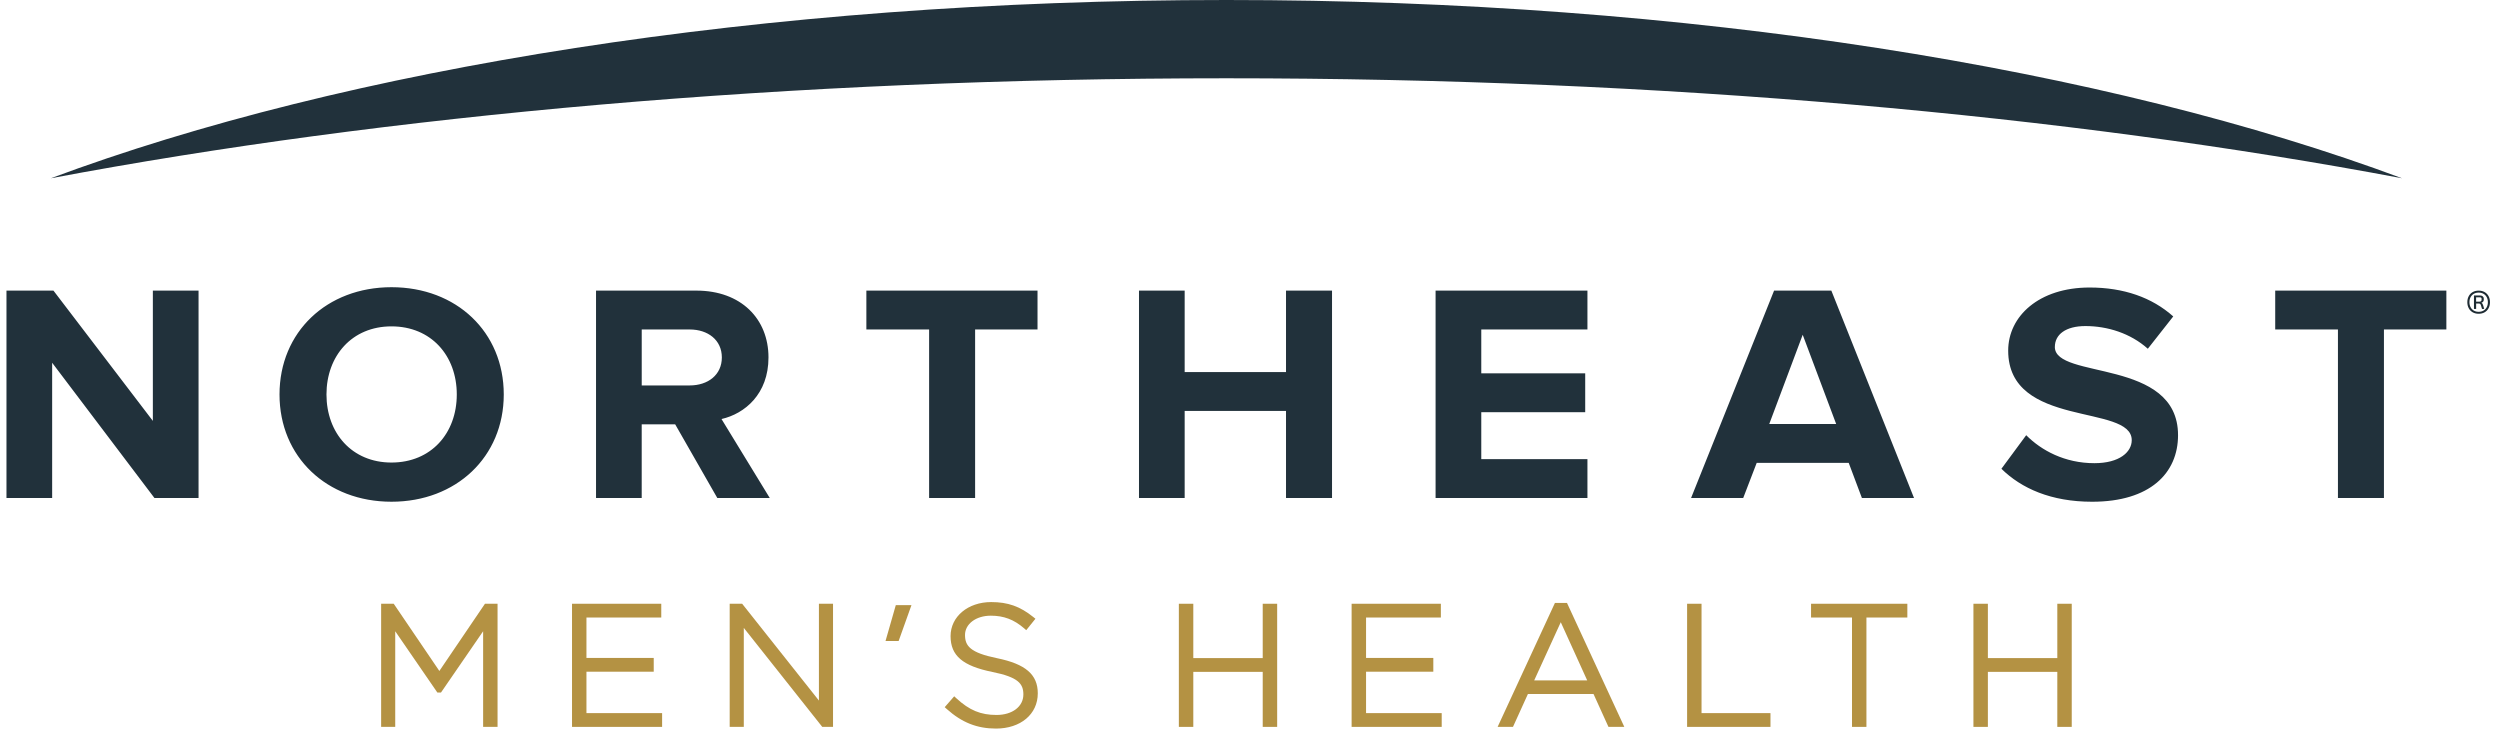
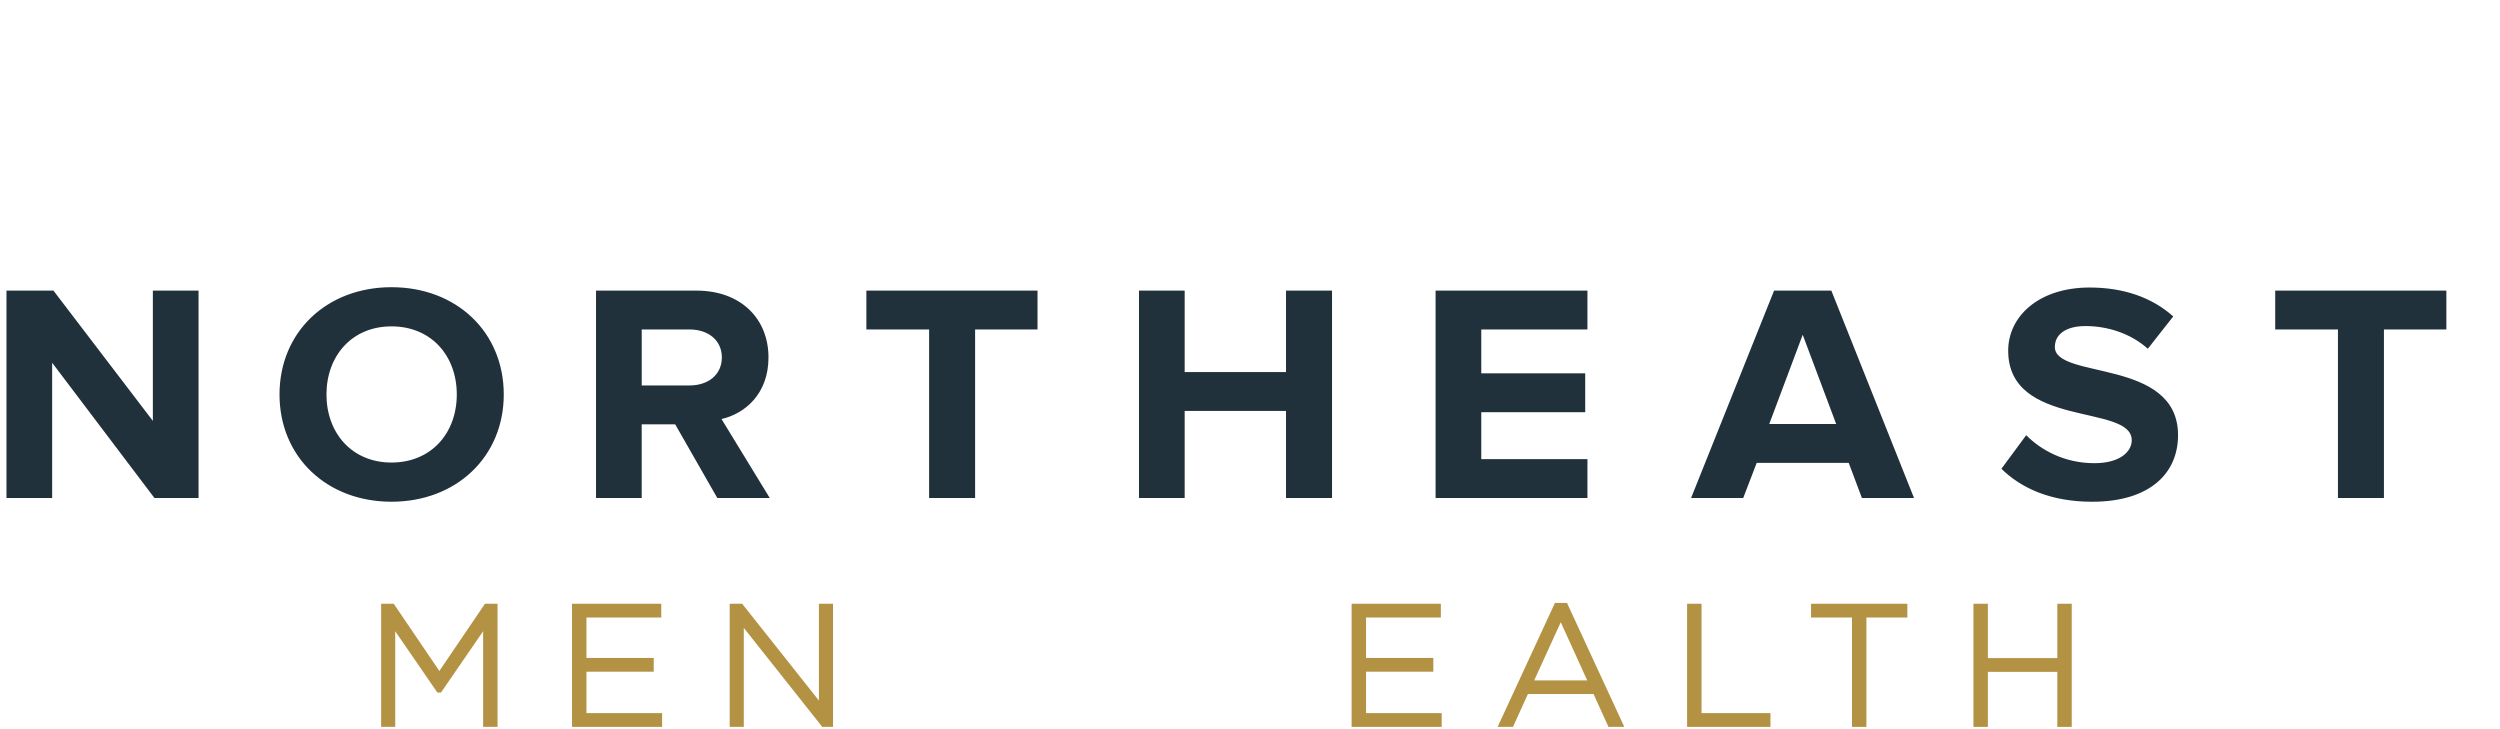
<svg xmlns="http://www.w3.org/2000/svg" id="Layer_1" viewBox="0 0 1401.66 408.48">
  <defs>
    <style>.cls-1{fill:#1e2b33;}.cls-1,.cls-2,.cls-3{stroke-width:0px;}.cls-2{fill:#21313b;}.cls-3{fill:#b49243;}</style>
  </defs>
-   <path class="cls-2" d="m1346.78,99.96C1181.72,38.47,947.55,0,687.61,0S193.51,38.47,28.46,99.96c187.29-35.33,414.3-56.07,659.16-56.07s471.88,20.74,659.17,56.07" />
-   <polygon class="cls-3" points="707.96 368.97 669.04 368.97 669.04 338.5 660.94 338.5 660.94 407.54 669.04 407.54 669.04 376.69 707.96 376.69 707.96 407.54 716.06 407.54 716.06 338.5 707.96 338.5 707.96 368.97" />
  <polygon class="cls-3" points="765.9 376.6 803.61 376.6 803.61 368.88 765.9 368.88 765.9 346.22 807.84 346.22 807.84 338.5 757.8 338.5 757.8 407.54 808.31 407.54 808.31 399.82 765.9 399.82 765.9 376.6" />
  <path class="cls-3" d="m871.8,338.03l-32.13,69.5h8.61l8.37-18.43h36.78l8.37,18.43h8.89l-32.14-69.5h-6.75Zm18.1,43.44h-29.73l14.9-32.62,14.82,32.62Z" />
  <polygon class="cls-3" points="953.99 338.5 945.9 338.5 945.9 407.54 992.64 407.54 992.64 399.82 953.99 399.82 953.99 338.5" />
  <polygon class="cls-3" points="1015.39 346.22 1038.35 346.22 1038.35 407.54 1046.44 407.54 1046.44 346.22 1069.38 346.22 1069.38 338.5 1015.39 338.5 1015.39 346.22" />
  <polygon class="cls-3" points="1153.46 338.5 1153.46 368.97 1114.53 368.97 1114.53 338.5 1106.43 338.5 1106.43 407.54 1114.53 407.54 1114.53 376.69 1153.46 376.69 1153.46 407.54 1161.55 407.54 1161.55 338.5 1153.46 338.5" />
  <polygon class="cls-3" points="246.33 376.19 220.75 338.5 213.69 338.5 213.69 407.54 221.59 407.54 221.59 353.92 245.2 388.26 247.26 388.26 270.87 353.92 270.87 407.54 278.96 407.54 278.96 338.5 271.9 338.5 246.33 376.19" />
  <polygon class="cls-3" points="328.8 376.6 366.52 376.6 366.52 368.88 328.8 368.88 328.8 346.22 370.75 346.22 370.75 338.5 320.71 338.5 320.71 407.54 371.22 407.54 371.22 399.82 328.8 399.82 328.8 376.6" />
  <polygon class="cls-3" points="459.14 392.78 416.1 338.5 409.11 338.5 409.11 407.54 417.02 407.54 417.02 352.04 461.01 407.54 467.05 407.54 467.05 338.5 459.14 338.5 459.14 392.78" />
-   <path class="cls-3" d="m558.95,369.01c-15.05-3.08-17.9-6.88-17.9-13.01s6.09-10.81,14.47-10.81c7.24,0,12.98,2.17,18.61,7.04l1.25,1.08,5.15-6.4-1.25-1.01c-7.38-5.93-14.21-8.34-23.57-8.34-12.98,0-22.76,8.13-22.76,19.09s6.8,16.72,23.48,20.1c14.58,2.93,17.34,6.64,17.34,12.63,0,6.75-6.19,11.47-15.05,11.47s-15.22-2.62-22.52-9.35l-1.21-1.12-5.32,6.1,1.17,1.06c8.48,7.57,16.98,10.94,27.59,10.94,13.79,0,23.42-8.05,23.42-19.75,0-10.55-6.85-16.45-22.91-19.72Z" />
-   <polygon class="cls-3" points="496.48 359.39 503.83 359.39 511.02 339.28 502.24 339.28 496.48 359.39" />
  <path class="cls-2" d="m485.74,184.73h35.18v94.49h25.79v-94.49h34.99v-21.79h-95.96v21.79Zm235.28,23.89h-56.82v-45.68h-25.61v116.28h25.61v-48.82h56.82v48.82h25.8v-116.28h-25.8v45.68Zm270.93,29.11l18.76-50.04,18.77,50.04h-37.53Zm2.71-74.79l-46.54,116.28h29.23l7.57-19.7h51.59l7.4,19.7h29.22l-46.36-116.28h-32.1Zm280.97,0v21.79h35.17v94.49h25.79v-94.49h35v-21.79h-95.96Zm-123.54,31.55c0-6.97,6.13-11.68,17.13-11.68,12.27,0,25.26,4,34.99,12.72l14.25-18.12c-11.9-10.64-27.78-16.21-46.9-16.21-28.32,0-45.64,16.04-45.64,35.39,0,43.76,69.27,29.63,69.27,50.2,0,6.63-6.85,12.9-20.93,12.9-16.6,0-29.76-7.14-38.24-15.69l-13.9,18.83c11.19,10.98,27.78,18.48,50.87,18.48,32.47,0,48.16-16.03,48.16-37.31,0-43.4-69.08-31.02-69.08-49.5m-347.19,84.72h85.14v-21.8h-59.52v-26.32h58.27v-21.79h-58.27v-24.58h59.52v-21.79h-85.14v116.28ZM85.7,235.98l-55.73-73.04H3.63v116.28h25.61v-75.84l57.36,75.84h24.72v-116.28h-25.62v73.04Zm133.79,23.35c-22.2,0-36.45-16.56-36.45-38.17s14.25-38.18,36.45-38.18,36.61,16.38,36.61,38.18-14.42,38.17-36.61,38.17m0-98.31c-36.26,0-62.78,25.1-62.78,60.14s26.52,60.14,62.78,60.14,62.95-25.11,62.95-60.14-26.52-60.14-62.95-60.14m167.18,55.08h-26.88v-31.38h26.88c10.28,0,18.04,5.93,18.04,15.69s-7.76,15.69-18.04,15.69m44.19-15.69c0-21.61-15.33-37.48-40.41-37.48h-56.28v116.28h25.61v-41.32h18.76l23.63,41.32h29.41l-27.06-44.28c12.99-2.96,26.34-13.95,26.34-34.52" />
-   <path class="cls-1" d="m1386.37,175.11c-.96-.54-1.7-1.3-2.23-2.28-.53-.98-.8-2.11-.8-3.4s.27-2.42.8-3.4c.53-.98,1.27-1.74,2.23-2.28.96-.54,2.06-.81,3.32-.81s2.36.27,3.32.81c.96.54,1.7,1.3,2.23,2.28.53.98.8,2.11.8,3.4s-.27,2.42-.8,3.4c-.53.98-1.27,1.74-2.23,2.28-.96.54-2.06.81-3.32.81s-2.36-.27-3.32-.81Zm6.02-.96c.78-.45,1.38-1.08,1.82-1.9.43-.82.65-1.76.65-2.82s-.22-2-.65-2.82c-.43-.82-1.04-1.45-1.82-1.89-.78-.45-1.68-.67-2.7-.67s-1.92.22-2.7.67c-.78.45-1.38,1.08-1.82,1.89-.43.82-.65,1.76-.65,2.82s.22,2,.65,2.82,1.04,1.45,1.82,1.9c.78.45,1.68.67,2.7.67s1.92-.22,2.7-.67Zm-5.33-8.5h3.36c.64,0,1.16.16,1.55.48.39.32.59.74.59,1.27v.75c0,.37-.12.69-.36.98-.24.29-.57.5-.97.63v.02c.24.11.43.27.58.48.15.22.28.53.4.93l.59,2.02h-1.22l-.61-2.02c-.09-.34-.23-.59-.41-.76-.18-.16-.42-.25-.71-.25h-1.57v3.02h-1.22v-7.56Zm3.04,3.48c.39,0,.7-.09.91-.27.22-.18.32-.42.32-.72v-.75c0-.21-.09-.38-.26-.5-.17-.12-.39-.19-.67-.19h-2.14v2.42h1.83Z" />
</svg>